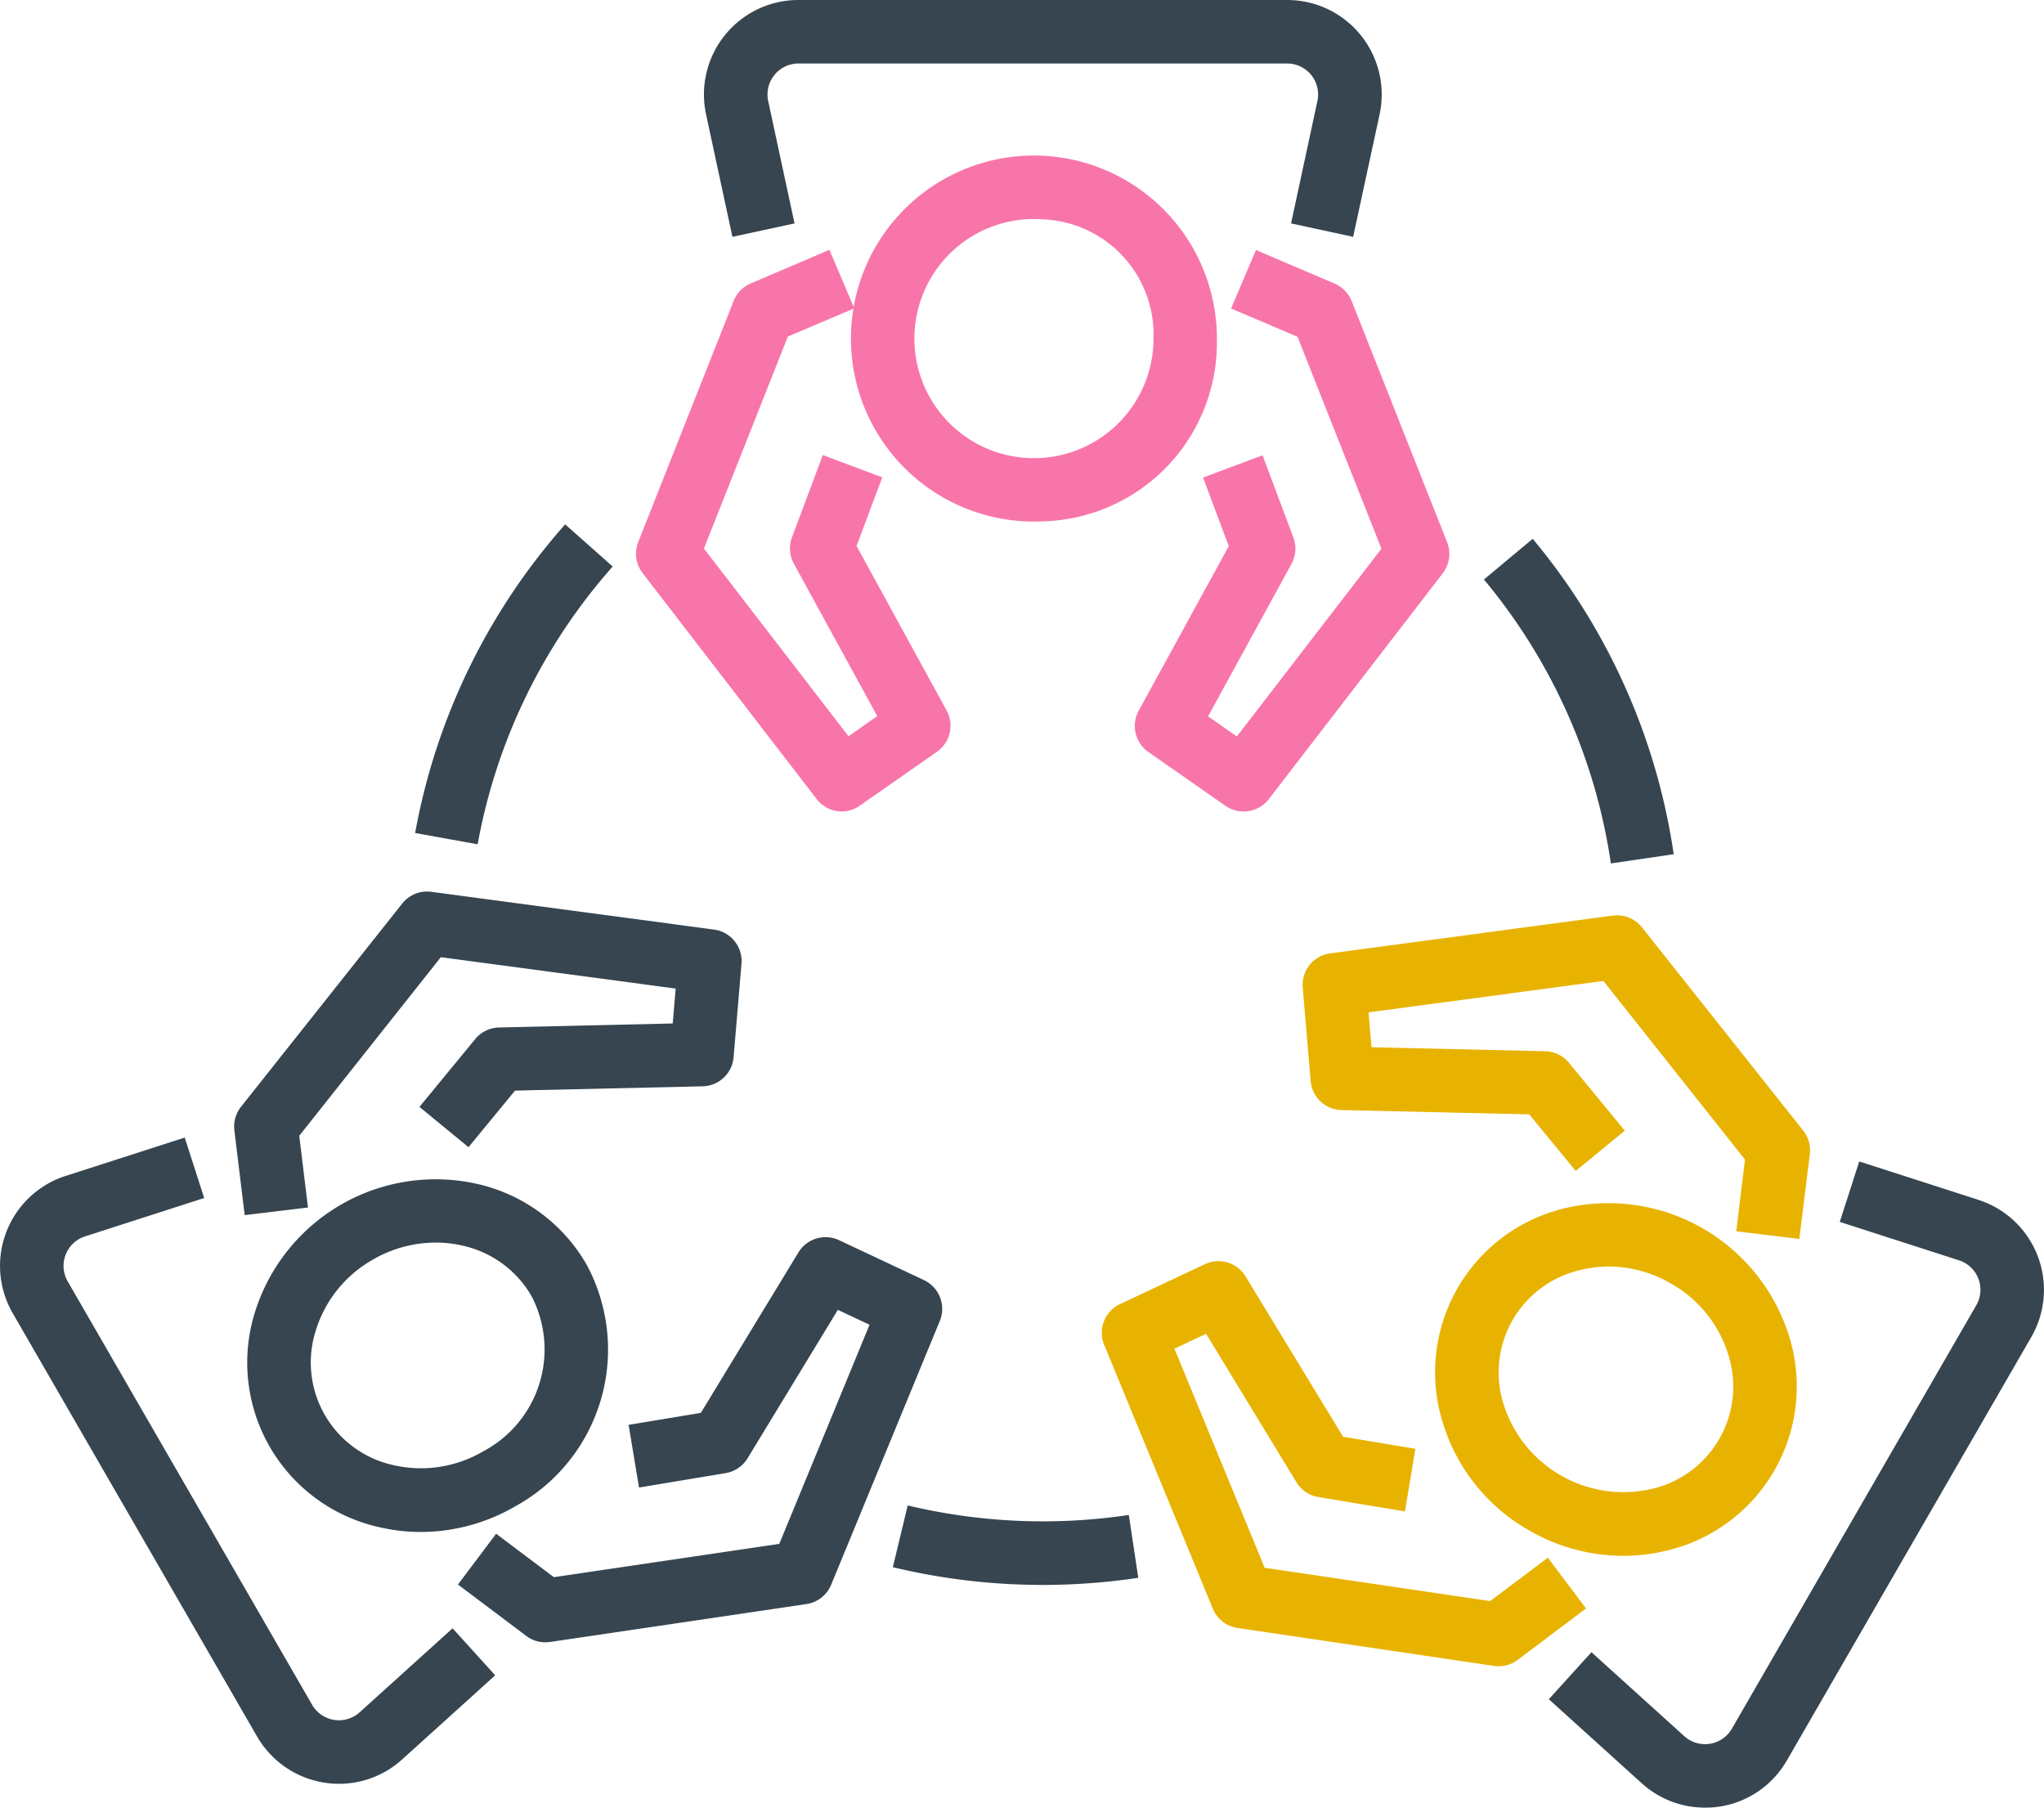
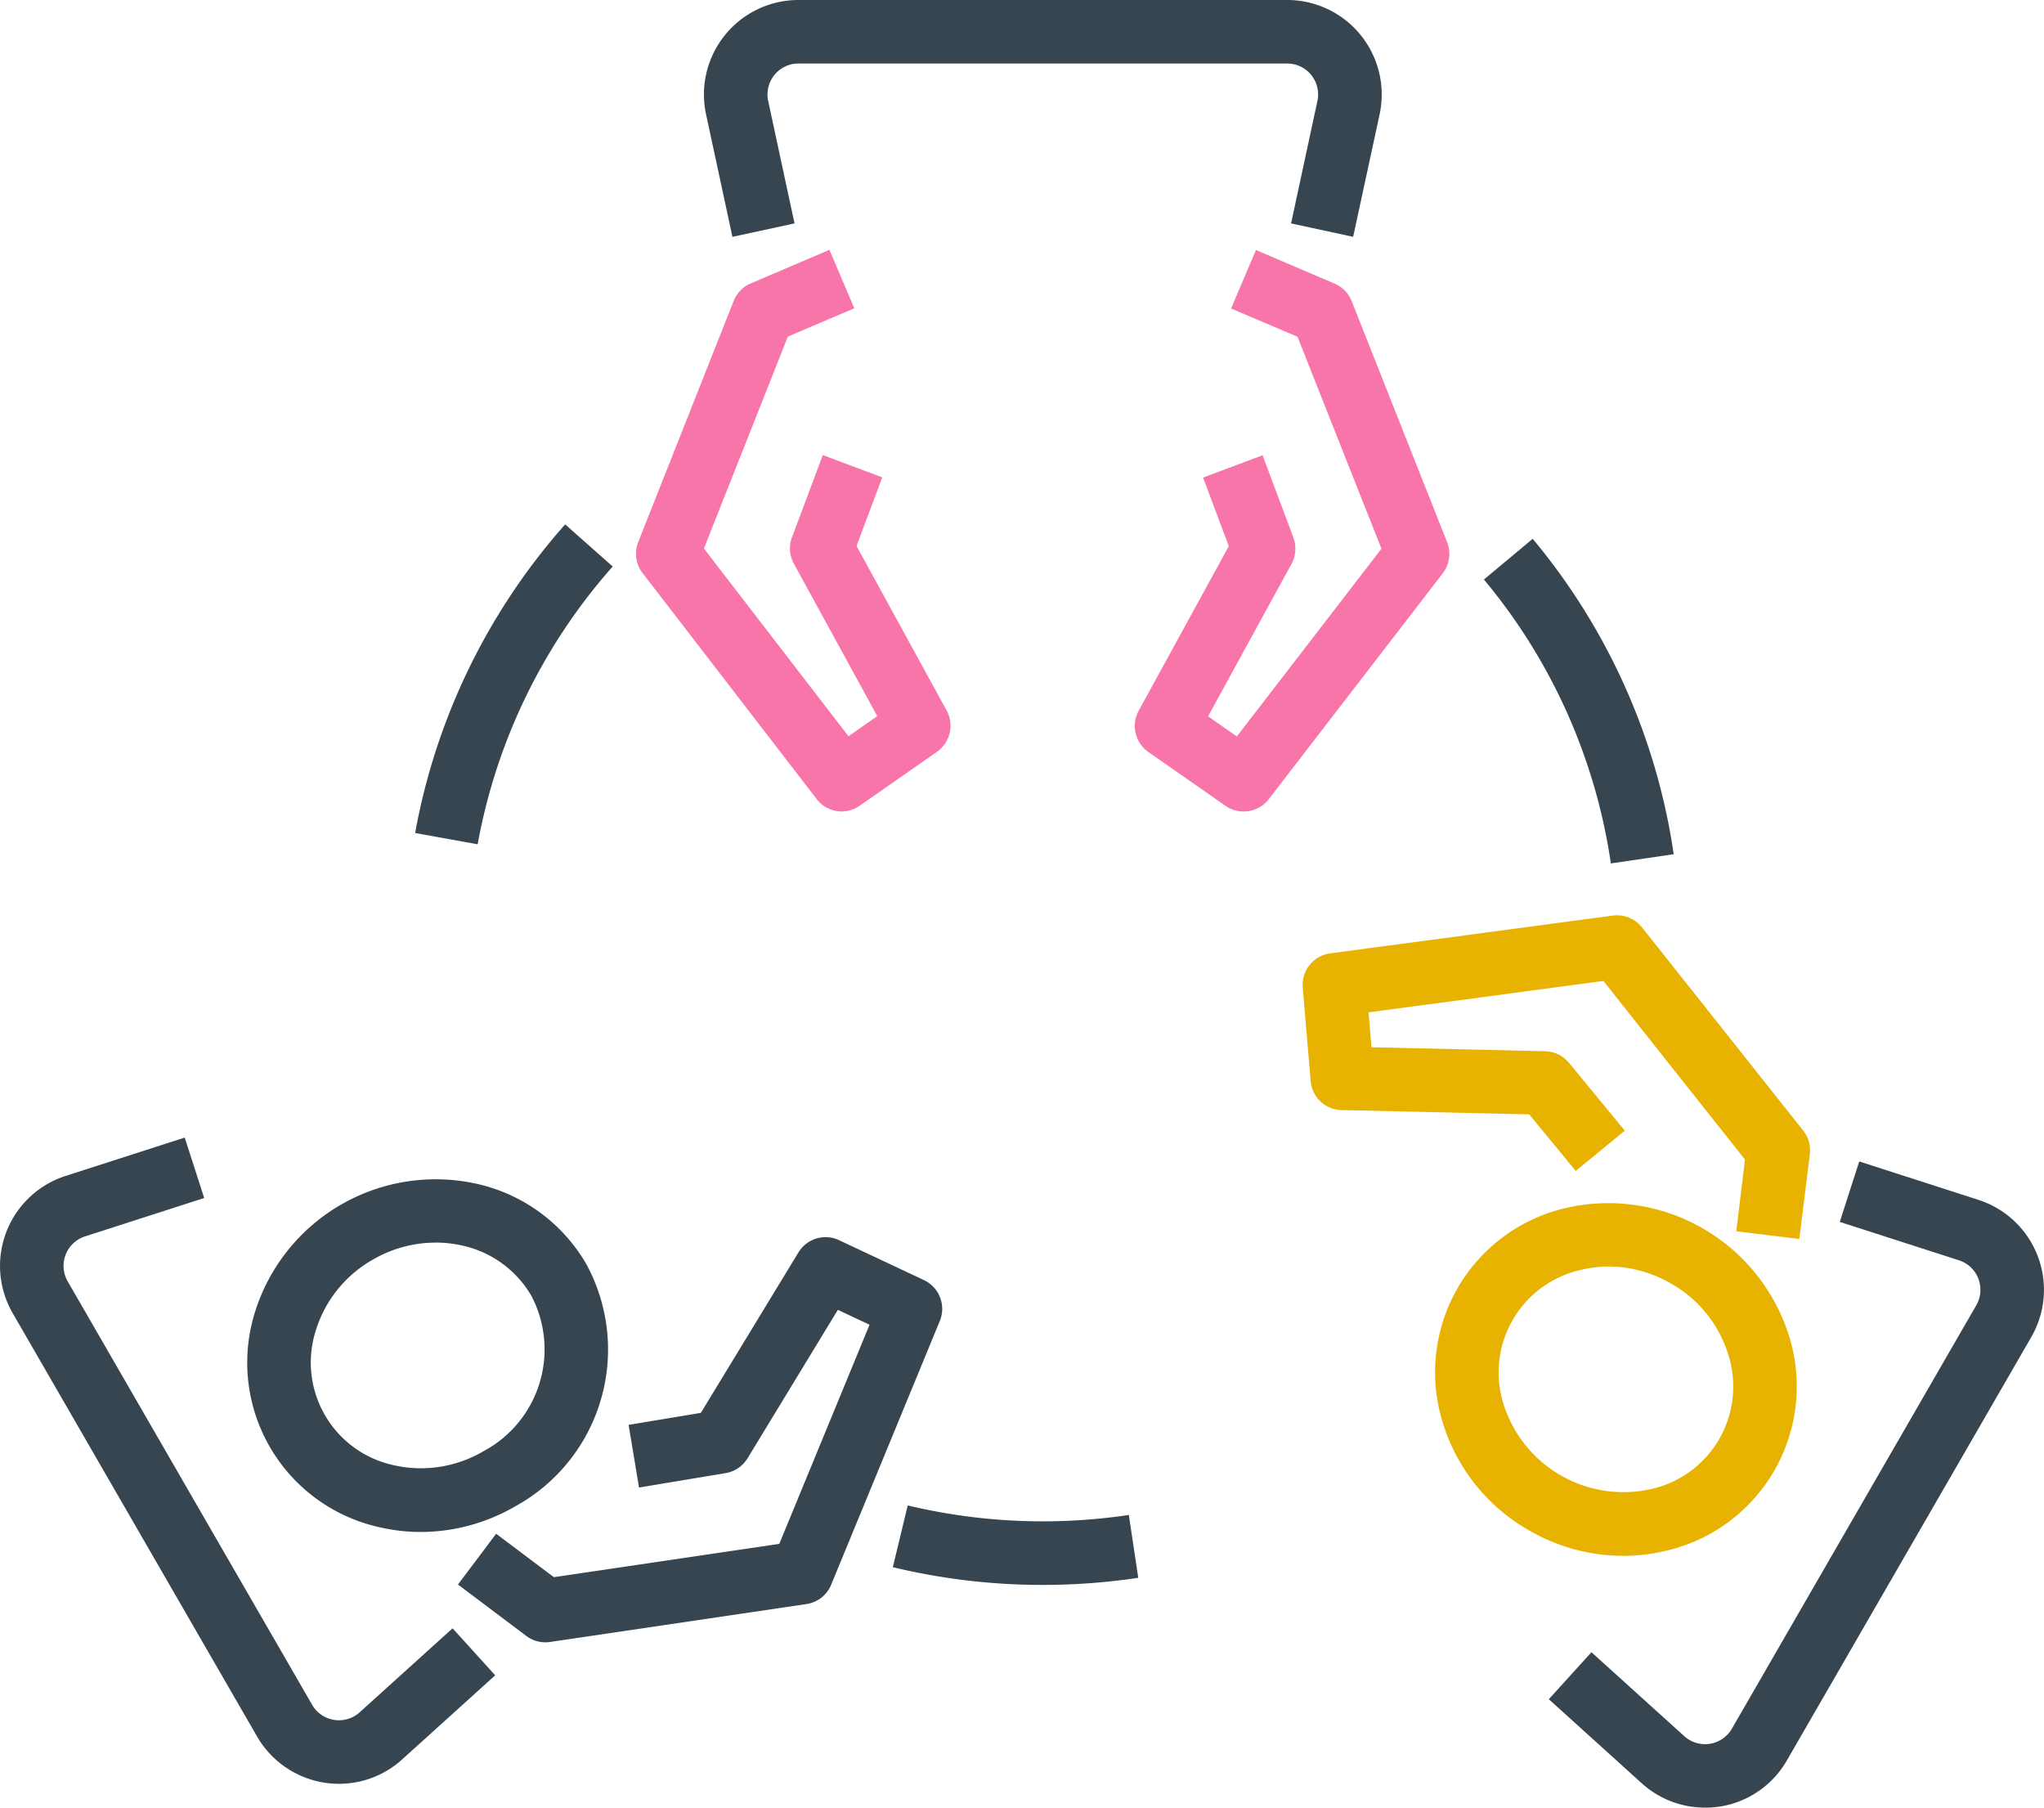
<svg xmlns="http://www.w3.org/2000/svg" width="60.88" height="53.831" viewBox="0 0 60.88 53.831">
  <g transform="translate(-1556 -1786.232)">
    <path d="M1098.409,387.274l-1.862-.336a18.944,18.944,0,0,1,4.468-9.191l1.416,1.255A17.053,17.053,0,0,0,1098.409,387.274Z" transform="translate(471.818 1424.101)" fill="#364550" />
-     <path d="M1215.93,295.82a5.45,5.45,0,1,1,5.188-5.443A5.326,5.326,0,0,1,1215.93,295.82Zm0-8.994a3.561,3.561,0,1,0,3.3,3.551A3.434,3.434,0,0,0,1215.93,286.826Z" transform="translate(371.127 1505.938)" fill="#F875AA" />
    <path d="M1158.312,325.36a.945.945,0,0,1-.75-.369l-5.185-6.73a.947.947,0,0,1-.13-.926l2.842-7.179a.947.947,0,0,1,.509-.522l2.343-1,.741,1.741-1.979.842-2.5,6.312,4.307,5.591.856-.6-2.484-4.539a.945.945,0,0,1-.056-.786l.918-2.449,1.771.664-.766,2.043,2.683,4.9a.946.946,0,0,1-.29,1.231l-2.293,1.6A.942.942,0,0,1,1158.312,325.36Z" transform="translate(422.763 1485.038)" fill="#F875AA" />
    <path d="M1281.045,325.36a.942.942,0,0,1-.54-.17l-2.293-1.6a.945.945,0,0,1-.29-1.231l2.683-4.9-.766-2.043,1.772-.664.918,2.449a.945.945,0,0,1-.056.786l-2.484,4.539.856.6,4.307-5.591-2.5-6.312-1.979-.842.741-1.741,2.343,1a.946.946,0,0,1,.509.522l2.842,7.179a.946.946,0,0,1-.13.926l-5.185,6.73A.945.945,0,0,1,1281.045,325.36Z" transform="translate(311.994 1485.038)" fill="#F875AA" />
    <path d="M1188.589,252.748l-1.849-.4.785-3.646a.922.922,0,0,0-.9-1.116h-14.559a.923.923,0,0,0-.9,1.116l.785,3.646-1.85.4-.785-3.646a2.814,2.814,0,0,1,2.751-3.407h14.559a2.815,2.815,0,0,1,2.751,3.407Z" transform="translate(407.714 1540.537)" fill="#364550" />
    <path d="M1059.453,553.126a5.45,5.45,0,0,1-1.257-.147,5.02,5.02,0,0,1-3.688-6.387,5.638,5.638,0,0,1,6.632-3.829,5.034,5.034,0,0,1,3.242,2.387,5.326,5.326,0,0,1-2.12,7.214A5.614,5.614,0,0,1,1059.453,553.126Zm.433-8.617a3.729,3.729,0,0,0-1.865.508,3.666,3.666,0,0,0-1.7,2.118,3.128,3.128,0,0,0,2.311,4,3.665,3.665,0,0,0,2.684-.413,3.435,3.435,0,0,0,1.428-4.63,3.16,3.16,0,0,0-2.039-1.491A3.552,3.552,0,0,0,1059.885,544.508Z" transform="translate(509.082 1278.728)" fill="#364550" />
    <path d="M1109.936,569.33a.946.946,0,0,1-.569-.19l-2.035-1.531,1.137-1.512,1.719,1.293,6.715-.992,2.688-6.525-.944-.444-2.689,4.42a.945.945,0,0,1-.653.442l-2.58.429-.31-1.866,2.152-.358,2.906-4.776a.945.945,0,0,1,1.211-.365l2.528,1.189a.946.946,0,0,1,.472,1.216l-3.236,7.855a.946.946,0,0,1-.736.576l-7.638,1.129A.96.96,0,0,1,1109.936,569.33Z" transform="translate(462.308 1265.81)" fill="#364550" />
-     <path d="M1051.265,479.826l-.308-2.528a.947.947,0,0,1,.2-.7l4.8-6.05a.948.948,0,0,1,.866-.35l8.421,1.125a.946.946,0,0,1,.818,1.017l-.235,2.784a.946.946,0,0,1-.921.866l-5.589.128-1.386,1.685-1.461-1.2,1.662-2.02a.945.945,0,0,1,.709-.345l5.173-.119.088-1.039-6.995-.935-4.217,5.319.26,2.135Z" transform="translate(512.023 1342.592)" fill="#364550" />
    <path d="M1002.086,551.4a2.82,2.82,0,0,1-2.442-1.407l-7.28-12.609a2.814,2.814,0,0,1,1.574-4.086l3.55-1.143.58,1.8-3.55,1.143a.923.923,0,0,0-.516,1.339l7.28,12.609a.922.922,0,0,0,1.418.223l2.766-2.5,1.269,1.4-2.766,2.5A2.8,2.8,0,0,1,1002.086,551.4Z" transform="translate(564.014 1287.954)" fill="#364550" />
    <path d="M1359.066,559.146a5.614,5.614,0,0,1-2.81-.762,5.551,5.551,0,0,1-2.566-3.214,5.02,5.02,0,0,1,3.688-6.387,5.637,5.637,0,0,1,6.632,3.829,5.02,5.02,0,0,1-3.687,6.387A5.453,5.453,0,0,1,1359.066,559.146Zm-.433-8.617a3.544,3.544,0,0,0-.819.1,3.128,3.128,0,0,0-2.311,4,3.745,3.745,0,0,0,4.384,2.531,3.127,3.127,0,0,0,2.311-4,3.666,3.666,0,0,0-1.7-2.118A3.73,3.73,0,0,0,1358.633,550.529Z" transform="translate(245.28 1273.419)" fill="#e8b300" />
    <path d="M1334.875,485.845l-1.878-.229.26-2.136-4.217-5.319-6.995.935.088,1.039,5.173.119a.945.945,0,0,1,.709.345l1.662,2.02-1.461,1.2-1.386-1.685-5.589-.128a.946.946,0,0,1-.921-.866l-.235-2.784a.946.946,0,0,1,.817-1.017l8.421-1.125a.95.95,0,0,1,.866.35l4.8,6.05a.946.946,0,0,1,.2.7Z" transform="translate(274.717 1337.284)" fill="#e8b300" />
-     <path d="M1281.313,575.35a.969.969,0,0,1-.138-.01l-7.638-1.129a.946.946,0,0,1-.736-.576l-3.236-7.855a.946.946,0,0,1,.472-1.216l2.528-1.188a.945.945,0,0,1,1.21.364l2.906,4.776,2.152.358-.31,1.866-2.58-.429a.946.946,0,0,1-.653-.441l-2.689-4.42-.944.443,2.688,6.525,6.715.992,1.719-1.293,1.137,1.512-2.035,1.531A.946.946,0,0,1,1281.313,575.35Z" transform="translate(319.323 1260.503)" fill="#e8b300" />
    <path d="M1386.739,557.416a2.8,2.8,0,0,1-1.884-.728l-2.765-2.5,1.27-1.4,2.765,2.5a.923.923,0,0,0,1.418-.223l7.279-12.609a.922.922,0,0,0-.516-1.339l-3.55-1.144.58-1.8,3.55,1.144a2.814,2.814,0,0,1,1.574,4.086l-7.28,12.609a2.8,2.8,0,0,1-2,1.373A2.846,2.846,0,0,1,1386.739,557.416Z" transform="translate(220.041 1282.647)" fill="#364550" />
    <path d="M1221.33,627.183a19.085,19.085,0,0,1-4.464-.528l.443-1.839a17.348,17.348,0,0,0,6.586.284l.281,1.871A19.2,19.2,0,0,1,1221.33,627.183Z" transform="translate(365.727 1206.248)" fill="#364550" />
    <path d="M1369.527,391.064a17.04,17.04,0,0,0-3.781-8.455l1.453-1.212a18.933,18.933,0,0,1,4.2,9.393Z" transform="translate(234.452 1420.881)" fill="#364550" />
  </g>
</svg>